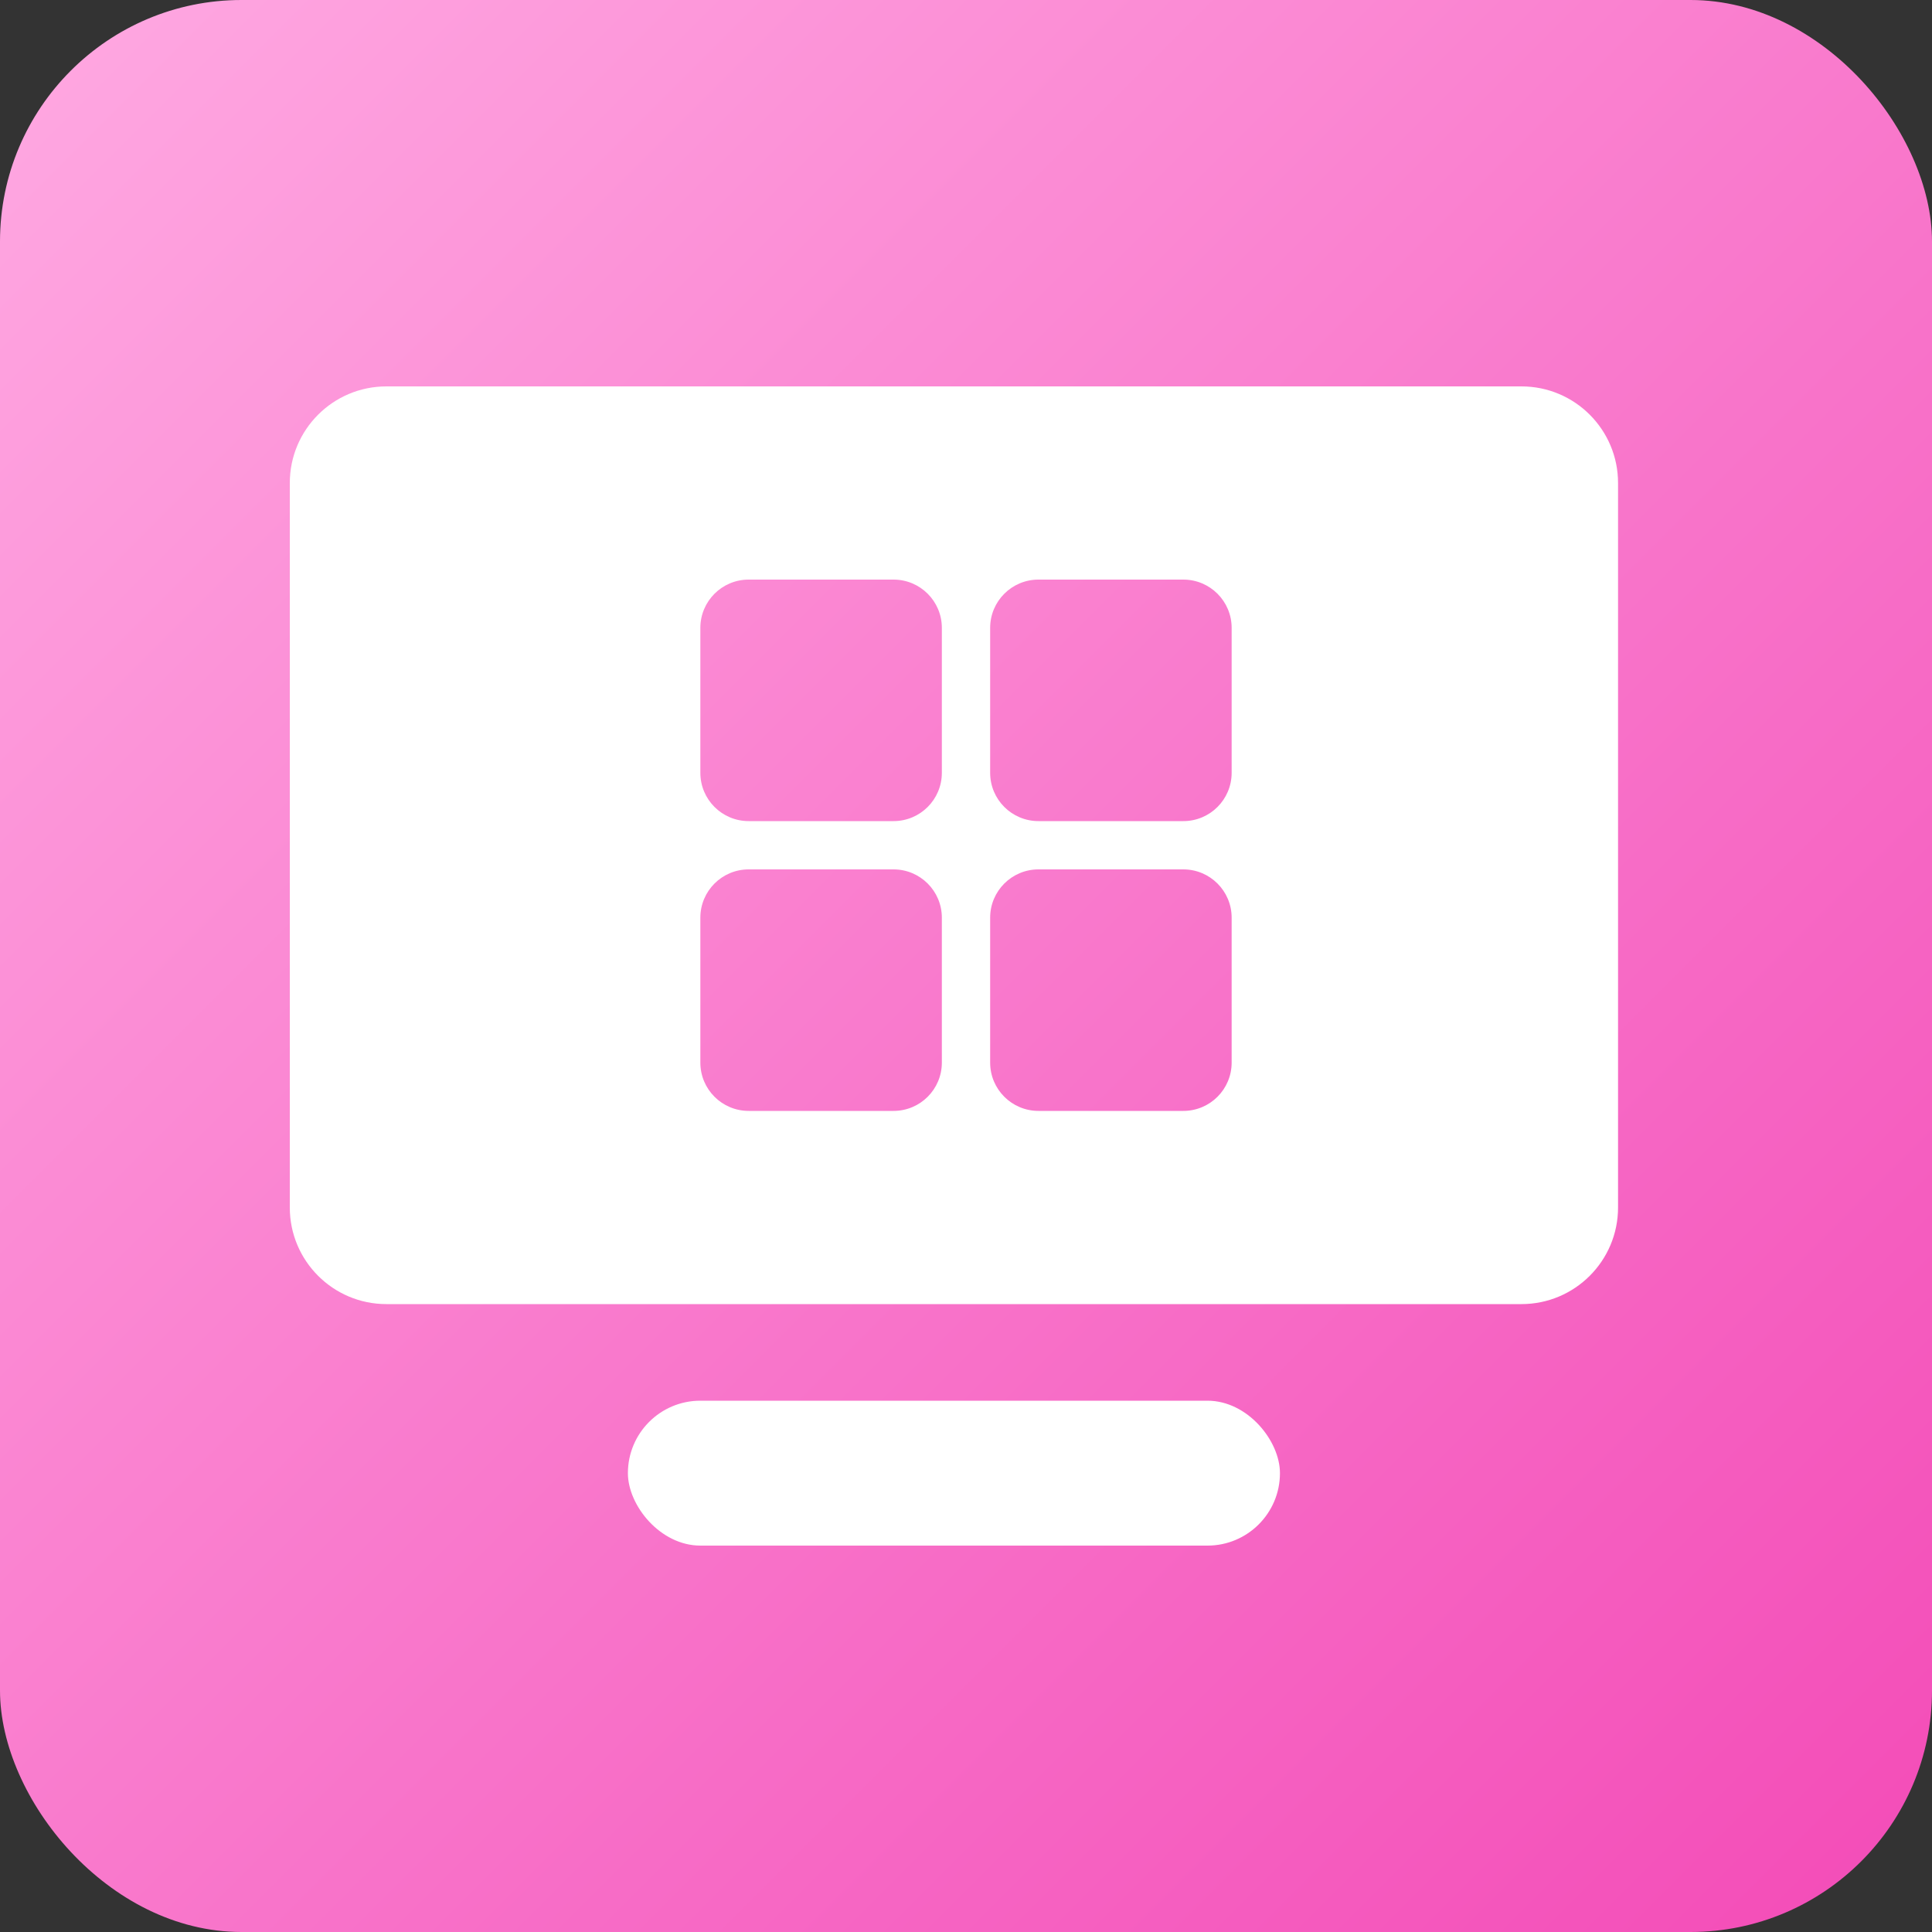
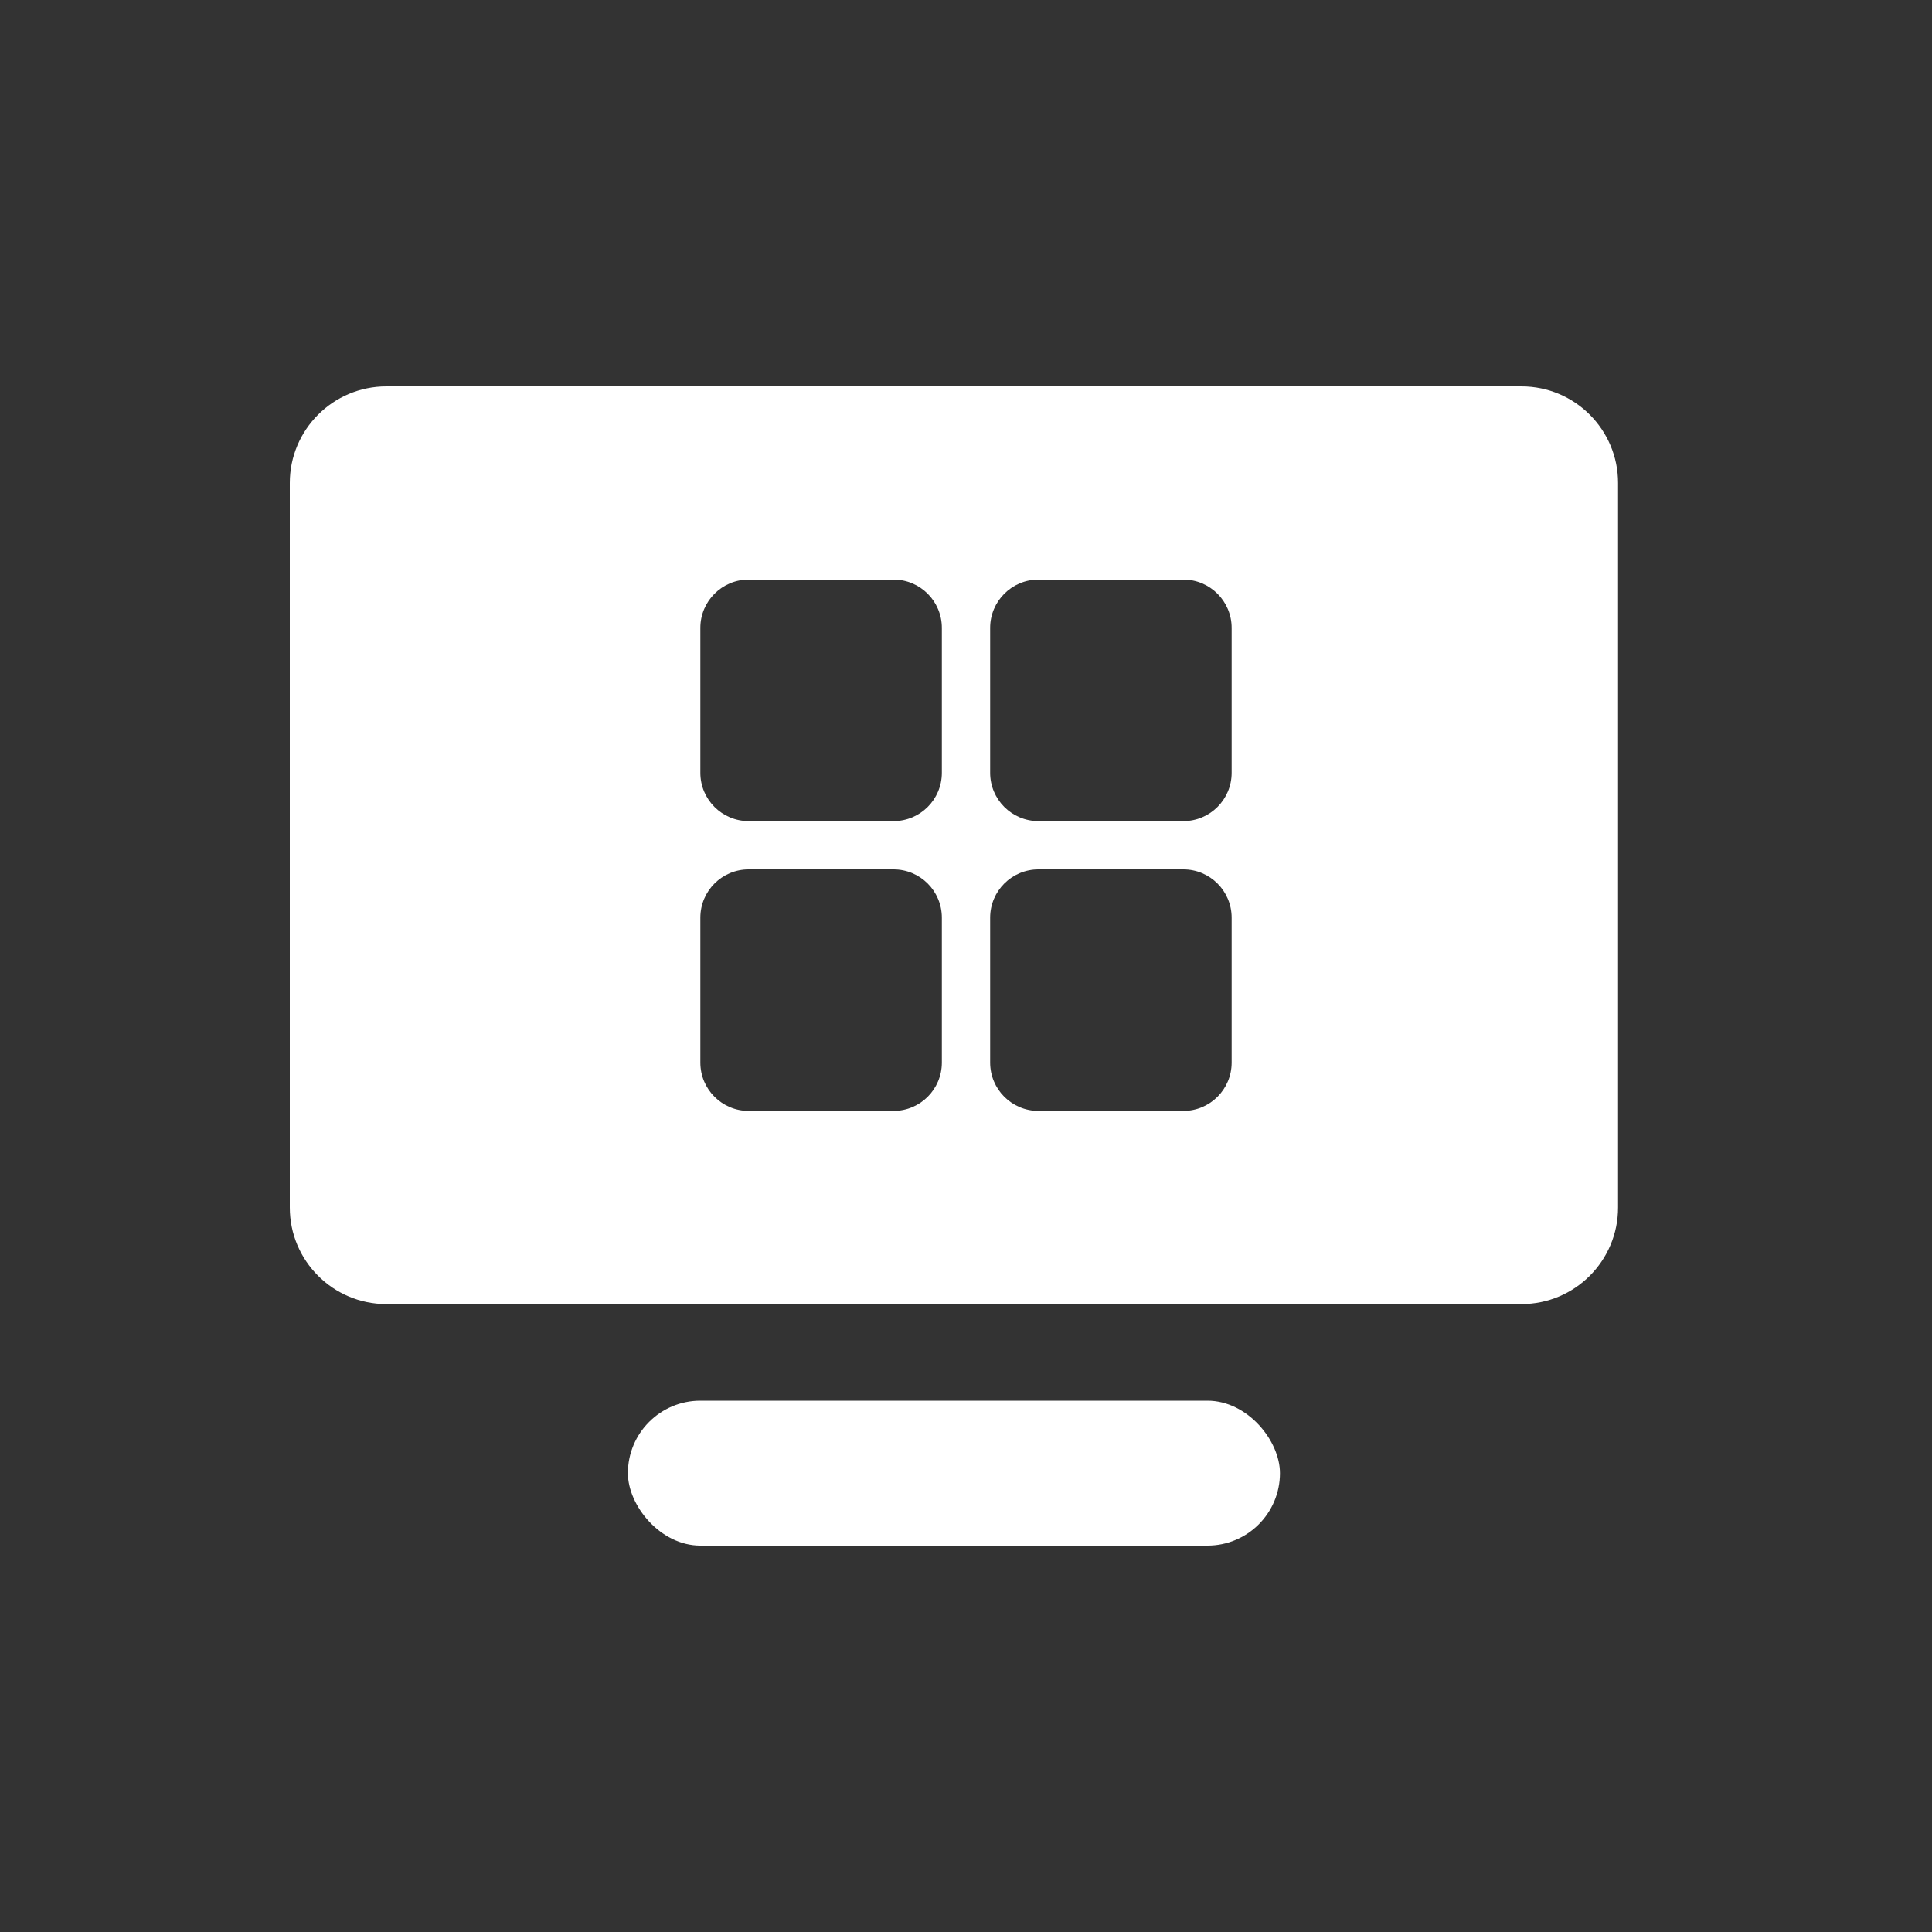
<svg xmlns="http://www.w3.org/2000/svg" width="80" height="80" viewBox="0 0 80 80" fill="none">
  <rect x="0" y="0" width="80" height="80" fill="#333333" stroke="none" />
-   <rect width="80" height="80" rx="10" fill="url(#paint0_linear_14593_2130)" />
  <path d="M63 16C65.209 16 67 17.791 67 20V50C67 52.209 65.209 54 63 54H16C13.791 54 12 52.209 12 50V20C12 17.791 13.791 16 16 16H63ZM31 36C29.895 36 29 36.895 29 38V44C29 45.105 29.895 46 31 46H37C38.105 46 39 45.105 39 44V38C39 36.895 38.105 36 37 36H31ZM43 36C41.895 36 41 36.895 41 38V44C41 45.105 41.895 46 43 46H49C50.105 46 51 45.105 51 44V38C51 36.895 50.105 36 49 36H43ZM31 24C29.895 24 29 24.895 29 26V32C29 33.105 29.895 34 31 34H37C38.105 34 39 33.105 39 32V26C39 24.895 38.105 24 37 24H31ZM43 24C41.895 24 41 24.895 41 26V32C41 33.105 41.895 34 43 34H49C50.105 34 51 33.105 51 32V26C51 24.895 50.105 24 49 24H43Z" fill="white" />
  <rect x="26" y="58" width="27" height="6" rx="3" fill="white" />
  <defs>
    <linearGradient id="paint0_linear_14593_2130" x1="0" y1="0" x2="80" y2="80" gradientUnits="userSpaceOnUse">
      <stop stop-color="#FFA9E2" />
      <stop offset="1" stop-color="#F34BB7" />
    </linearGradient>
  </defs>
</svg>